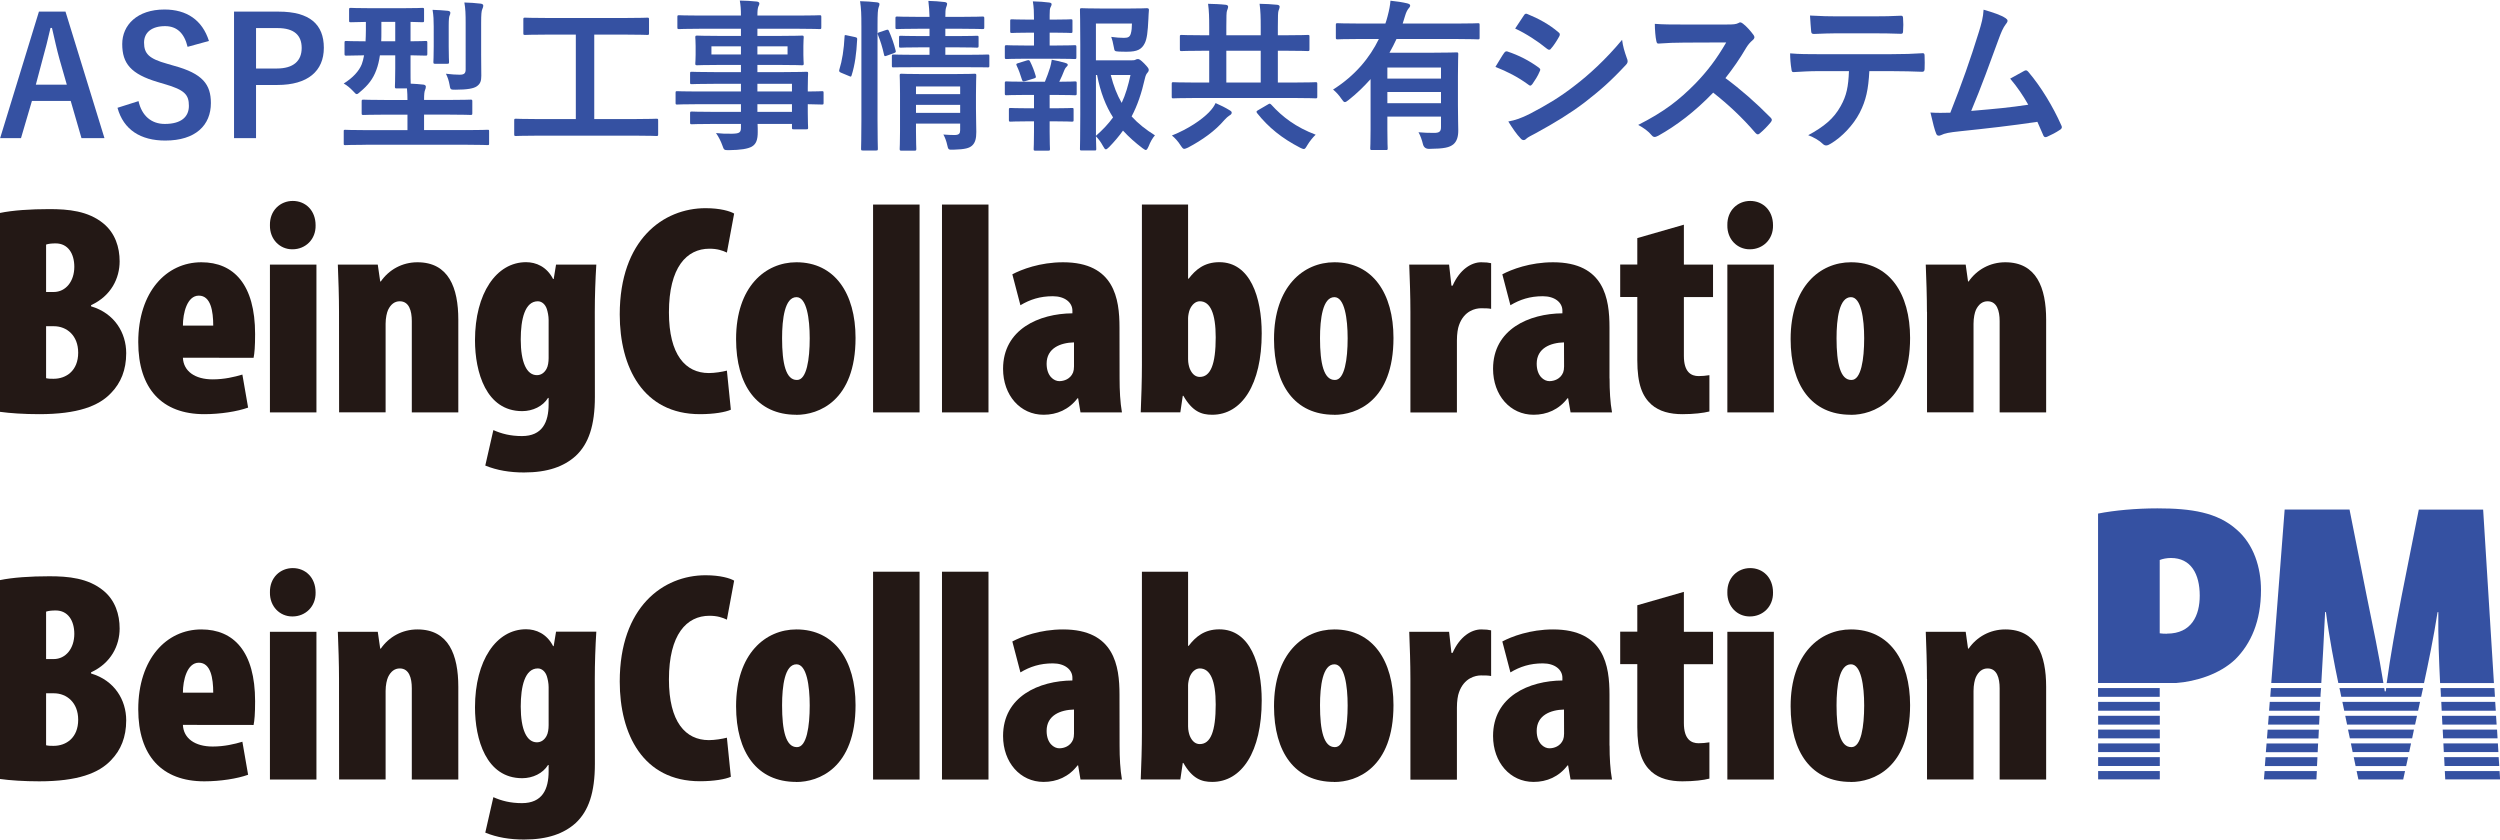
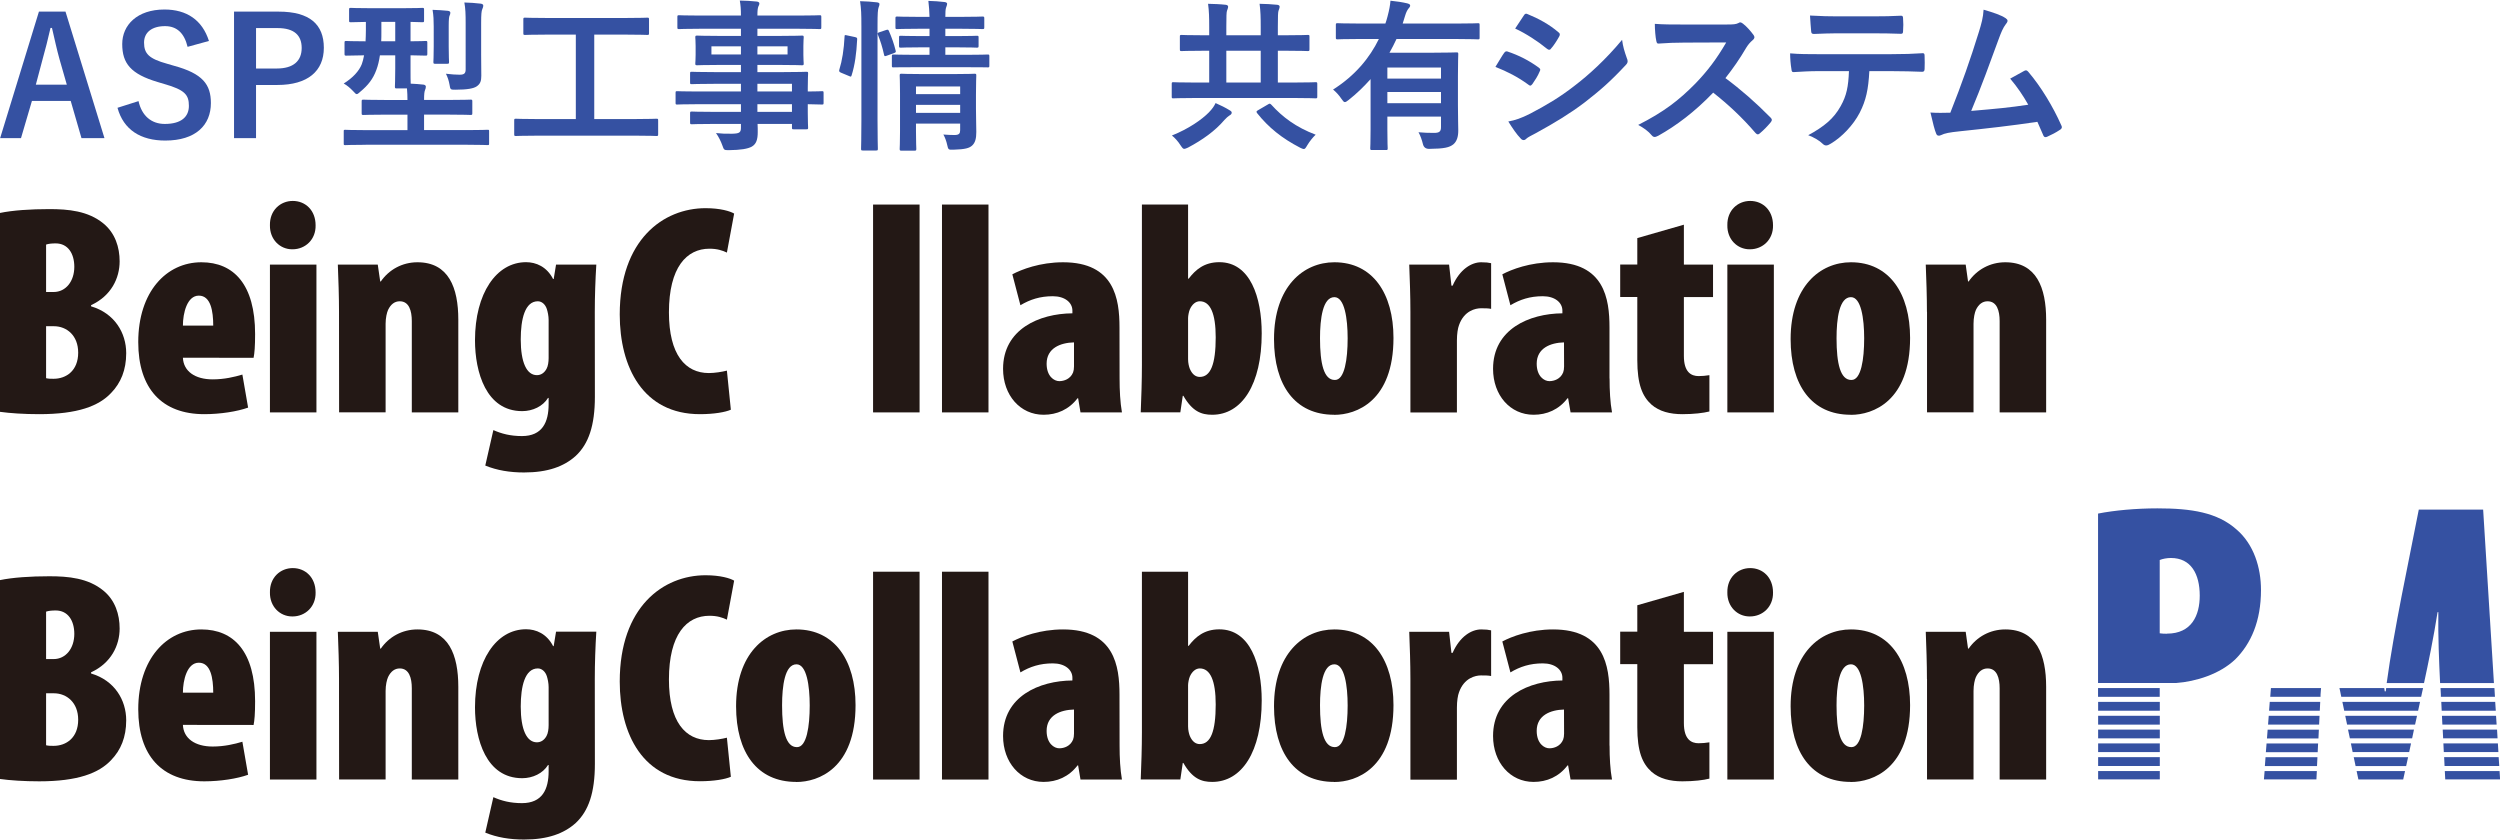
<svg xmlns="http://www.w3.org/2000/svg" id="_レイヤー_1" viewBox="0 0 296.74 99.65">
  <defs>
    <style>.cls-1{fill:#231815;}.cls-2{fill:#3551a2;}</style>
  </defs>
  <g>
    <path class="cls-1" d="M-.02,68.86c1.53-.32,3.64-.46,5.88-.46s4.6,.21,6.42,1.71c1.39,1.14,1.92,2.82,1.92,4.49,0,2-1,4.1-3.39,5.2v.14c2.78,.82,4.17,3.14,4.17,5.56,0,2-.64,3.53-1.78,4.71-1.46,1.57-3.99,2.53-8.55,2.53-1.78,0-3.46-.11-4.67-.28,0,0,0-23.6,0-23.6Zm5.49,9.37h.89c1.46,0,2.46-1.28,2.46-2.99,0-1.57-.75-2.78-2.21-2.78-.46,0-.86,.04-1.14,.14v5.63Zm0,10.23c.29,.07,.57,.07,.89,.07,1.5,0,2.92-.96,2.92-3.1,0-2.03-1.35-3.14-2.89-3.14h-.92v6.17Z" />
    <path class="cls-1" d="M21.71,86.04c.07,1.6,1.43,2.57,3.53,2.57,1.39,0,2.6-.29,3.53-.57l.68,3.92c-1.28,.46-3.28,.78-5.2,.78-5.03,0-7.84-3.03-7.84-8.55,0-5.99,3.35-9.48,7.49-9.48,3.85,0,6.38,2.64,6.38,8.52,0,1.5-.07,2.28-.18,2.82l-8.39-.01h0Zm3.6-3.82c0-1.71-.29-3.56-1.71-3.56-1.39,0-1.89,2.07-1.89,3.56h3.6Z" />
    <path class="cls-1" d="M34.68,73.17c-1.46,0-2.67-1.18-2.64-2.85-.04-1.78,1.25-2.89,2.71-2.89,1.5,0,2.71,1.11,2.71,2.89,.04,1.68-1.21,2.85-2.74,2.85h-.04Zm-2.64,19.36v-17.54h5.52v17.54h-5.52Z" />
-     <path class="cls-1" d="M40.24,80.59c0-1.85-.07-3.81-.14-5.6h4.74l.29,2h.07c.96-1.39,2.53-2.28,4.35-2.28,3.71,0,4.85,3.03,4.85,6.81v11.01h-5.52v-10.84c0-1.21-.32-2.35-1.43-2.35-.61,0-1.07,.36-1.39,1.03-.14,.32-.29,.93-.29,1.64v10.51h-5.52l-.01-11.93h0Z" />
+     <path class="cls-1" d="M40.24,80.59c0-1.85-.07-3.81-.14-5.6h4.74l.29,2h.07c.96-1.39,2.53-2.28,4.35-2.28,3.71,0,4.85,3.03,4.85,6.81v11.01h-5.52v-10.84c0-1.21-.32-2.35-1.43-2.35-.61,0-1.07,.36-1.39,1.03-.14,.32-.29,.93-.29,1.64v10.51h-5.52l-.01-11.93Z" />
    <path class="cls-1" d="M70.61,90.67c0,3.42-.75,5.6-2.28,7.02-1.39,1.25-3.31,1.96-6.13,1.96-1.68,0-3.21-.25-4.6-.82l.96-4.21c.96,.43,2.03,.71,3.39,.71,2.42,0,3.17-1.64,3.17-3.78v-.75h-.07c-.61,1-1.82,1.57-3.07,1.57-4.28,0-5.6-4.63-5.6-8.41,0-5.56,2.53-9.27,6.06-9.27,1.18,0,2.46,.53,3.21,2h.07l.28-1.71h4.78c-.11,1.78-.18,3.74-.18,5.6l.01,10.09h0Zm-5.49-9.12c0-.46-.11-.96-.21-1.28-.18-.57-.61-.93-1.07-.93-1.53,0-2.03,2.1-2.03,4.53,0,2.74,.71,4.24,1.92,4.24,.5,0,.89-.29,1.14-.75,.18-.32,.25-.82,.25-1.28v-4.53Z" />
    <path class="cls-1" d="M86.75,92.2c-.64,.29-2,.53-3.67,.53-6.77,0-9.52-5.6-9.52-11.83,0-8.88,5.17-12.62,10.19-12.62,1.75,0,2.92,.36,3.39,.64l-.86,4.63c-.53-.25-1.14-.46-2.07-.46-2.71,0-4.81,2.21-4.81,7.56,0,5.03,1.96,7.2,4.74,7.2,.68,0,1.57-.14,2.14-.29l.47,4.64Z" />
    <path class="cls-1" d="M94.5,92.81c-4.63,0-7.13-3.49-7.13-8.98,0-6.24,3.49-9.12,7.16-9.12,4.56,0,7.02,3.71,7.02,8.98,0,7.52-4.42,9.13-7.02,9.13h-.03v-.01Zm.11-4.13c1.14,0,1.5-2.46,1.5-4.95,0-2.32-.36-4.88-1.57-4.88-1.39,0-1.71,2.57-1.71,4.88,0,3.03,.46,4.95,1.75,4.95h.03Z" />
    <path class="cls-1" d="M103.63,67.86h5.52v24.67h-5.52v-24.67Z" />
    <path class="cls-1" d="M111.81,67.86h5.52v24.67h-5.52v-24.67Z" />
    <path class="cls-1" d="M132.89,88.5c0,1.43,.07,2.82,.28,4.03h-4.92l-.28-1.68h-.07c-1.03,1.35-2.46,1.96-4.03,1.96-2.78,0-4.81-2.32-4.81-5.45,0-4.7,4.28-6.56,8.23-6.59v-.32c0-.96-.89-1.71-2.32-1.71-1.53,0-2.71,.39-3.85,1.07l-.96-3.67c1.07-.57,3.28-1.43,6.02-1.43,6.1,0,6.7,4.35,6.7,7.73l.01,6.06h0Zm-5.42-4.28c-1.6,.04-3.24,.68-3.24,2.53,0,1.5,.89,2.07,1.5,2.07,.57,0,1.32-.25,1.64-1.03,.07-.18,.11-.43,.11-.71v-2.86h-.01Z" />
    <path class="cls-1" d="M135.53,67.86h5.49v8.8h.07c.82-1.07,1.85-1.96,3.64-1.96,3.67,0,5.03,4.17,5.03,8.45,0,6.06-2.35,9.66-5.88,9.66-1.28,0-2.35-.39-3.42-2.25h-.07l-.29,1.96h-4.7c.07-1.78,.14-3.74,.14-5.6v-19.06h-.01Zm5.49,18.36c0,.46,.11,.89,.21,1.14,.29,.68,.71,.96,1.18,.96,1.28,0,1.89-1.5,1.89-4.7,0-2.82-.64-4.28-1.89-4.28-.5,0-.93,.39-1.18,.96-.11,.25-.21,.75-.21,1.03v4.89Z" />
    <path class="cls-1" d="M158.35,92.81c-4.63,0-7.13-3.49-7.13-8.98,0-6.24,3.49-9.12,7.16-9.12,4.56,0,7.02,3.71,7.02,8.98,0,7.52-4.42,9.13-7.02,9.13h-.03v-.01Zm.11-4.13c1.14,0,1.5-2.46,1.5-4.95,0-2.32-.36-4.88-1.57-4.88-1.39,0-1.71,2.57-1.71,4.88,0,3.03,.46,4.95,1.75,4.95h.03Z" />
    <path class="cls-1" d="M167.41,80.59c0-1.85-.07-3.81-.14-5.6h4.73l.28,2.5h.14c.86-1.96,2.25-2.78,3.39-2.78,.57,0,.86,.04,1.18,.11v5.42c-.36-.07-.71-.07-1.21-.07-.64,0-2,.29-2.6,2-.14,.36-.25,1.03-.25,1.82v8.55h-5.52v-11.95h0Z" />
    <path class="cls-1" d="M191.05,88.5c0,1.43,.07,2.82,.29,4.03h-4.92l-.29-1.68h-.07c-1.03,1.35-2.46,1.96-4.03,1.96-2.78,0-4.81-2.32-4.81-5.45,0-4.7,4.28-6.56,8.23-6.59v-.32c0-.96-.89-1.71-2.32-1.71-1.53,0-2.71,.39-3.85,1.07l-.96-3.67c1.07-.57,3.28-1.43,6.02-1.43,6.1,0,6.7,4.35,6.7,7.73v6.06s.01,0,.01,0Zm-5.41-4.28c-1.6,.04-3.24,.68-3.24,2.53,0,1.5,.89,2.07,1.5,2.07,.57,0,1.32-.25,1.64-1.03,.07-.18,.11-.43,.11-.71l-.01-2.86h0Z" />
    <path class="cls-1" d="M199.87,70.25v4.74h3.46v3.85h-3.46v6.99c0,1.92,.86,2.39,1.75,2.39,.46,0,.82-.04,1.28-.11v4.31c-.71,.18-1.85,.32-3.21,.32-1.46,0-2.74-.32-3.67-1.14-1.07-.96-1.68-2.39-1.68-5.28v-7.49h-2.03v-3.85h2.03v-3.14l5.53-1.59Z" />
    <path class="cls-1" d="M207.67,73.17c-1.46,0-2.67-1.18-2.64-2.85-.04-1.78,1.25-2.89,2.71-2.89,1.5,0,2.71,1.11,2.71,2.89,.04,1.68-1.21,2.85-2.74,2.85h-.04Zm-2.64,19.36v-17.54h5.52v17.54h-5.52Z" />
    <path class="cls-1" d="M219.67,92.81c-4.63,0-7.13-3.49-7.13-8.98,0-6.24,3.49-9.12,7.16-9.12,4.56,0,7.02,3.71,7.02,8.98,0,7.52-4.42,9.13-7.02,9.13h-.03v-.01Zm.1-4.13c1.14,0,1.5-2.46,1.5-4.95,0-2.32-.36-4.88-1.57-4.88-1.39,0-1.71,2.57-1.71,4.88,0,3.03,.46,4.95,1.75,4.95h.03Z" />
    <path class="cls-1" d="M228.72,80.59c0-1.85-.07-3.81-.14-5.6h4.74l.28,2h.07c.96-1.39,2.53-2.28,4.35-2.28,3.71,0,4.85,3.03,4.85,6.81v11.01h-5.52v-10.84c0-1.21-.32-2.35-1.43-2.35-.61,0-1.07,.36-1.39,1.03-.14,.32-.28,.93-.28,1.64v10.51h-5.52v-11.93h-.01Z" />
  </g>
  <g>
    <path class="cls-1" d="M-.02,25.28c1.53-.32,3.64-.46,5.88-.46s4.6,.21,6.42,1.71c1.39,1.14,1.92,2.82,1.92,4.49,0,2-1,4.1-3.39,5.2v.14c2.78,.82,4.17,3.14,4.17,5.56,0,2-.64,3.53-1.78,4.71-1.46,1.57-3.99,2.53-8.55,2.53-1.78,0-3.46-.11-4.67-.28V25.28Zm5.49,9.38h.89c1.46,0,2.46-1.28,2.46-2.99,0-1.57-.75-2.78-2.21-2.78-.46,0-.86,.04-1.14,.14v5.63Zm0,10.23c.29,.07,.57,.07,.89,.07,1.5,0,2.92-.96,2.92-3.1,0-2.03-1.35-3.14-2.89-3.14h-.92v6.17Z" />
    <path class="cls-1" d="M21.71,42.46c.07,1.6,1.43,2.57,3.53,2.57,1.39,0,2.6-.29,3.53-.57l.68,3.92c-1.28,.46-3.28,.78-5.2,.78-5.03,0-7.84-3.03-7.84-8.55,0-5.99,3.35-9.48,7.49-9.48,3.85,0,6.38,2.64,6.38,8.52,0,1.5-.07,2.28-.18,2.82l-8.39-.01h0Zm3.6-3.81c0-1.71-.29-3.56-1.71-3.56-1.39,0-1.89,2.07-1.89,3.56h3.6Z" />
    <path class="cls-1" d="M34.68,29.59c-1.46,0-2.67-1.18-2.64-2.85-.04-1.78,1.25-2.89,2.71-2.89,1.5,0,2.71,1.11,2.71,2.89,.04,1.68-1.21,2.85-2.74,2.85h-.04Zm-2.64,19.36V31.41h5.52v17.54h-5.52Z" />
    <path class="cls-1" d="M40.24,37.01c0-1.85-.07-3.81-.14-5.6h4.74l.29,2h.07c.96-1.39,2.53-2.28,4.35-2.28,3.71,0,4.85,3.03,4.85,6.81v11.01h-5.52v-10.84c0-1.21-.32-2.35-1.43-2.35-.61,0-1.07,.36-1.39,1.03-.14,.32-.29,.93-.29,1.64v10.51h-5.52l-.01-11.93h0Z" />
    <path class="cls-1" d="M70.61,47.1c0,3.42-.75,5.6-2.28,7.02-1.39,1.25-3.31,1.96-6.13,1.96-1.68,0-3.21-.25-4.6-.82l.96-4.21c.96,.43,2.03,.71,3.39,.71,2.42,0,3.17-1.64,3.17-3.78v-.75h-.07c-.61,1-1.82,1.57-3.07,1.57-4.28,0-5.6-4.63-5.6-8.41,0-5.56,2.53-9.27,6.06-9.27,1.18,0,2.46,.53,3.21,2h.07l.28-1.71h4.78c-.11,1.78-.18,3.74-.18,5.6l.01,10.09h0Zm-5.49-9.13c0-.46-.11-.96-.21-1.28-.18-.57-.61-.93-1.07-.93-1.53,0-2.03,2.1-2.03,4.53,0,2.74,.71,4.24,1.92,4.24,.5,0,.89-.29,1.14-.75,.18-.32,.25-.82,.25-1.28v-4.53Z" />
    <path class="cls-1" d="M86.75,48.63c-.64,.29-2,.53-3.67,.53-6.77,0-9.52-5.6-9.52-11.83,0-8.88,5.17-12.62,10.19-12.62,1.75,0,2.92,.36,3.39,.64l-.86,4.63c-.53-.25-1.14-.46-2.07-.46-2.71,0-4.81,2.21-4.81,7.56,0,5.03,1.96,7.2,4.74,7.2,.68,0,1.57-.14,2.14-.29l.47,4.64Z" />
-     <path class="cls-1" d="M94.5,49.23c-4.63,0-7.13-3.49-7.13-8.98,0-6.24,3.49-9.12,7.16-9.12,4.56,0,7.02,3.71,7.02,8.98,0,7.52-4.42,9.13-7.02,9.13h-.03v-.01Zm.11-4.13c1.14,0,1.5-2.46,1.5-4.95,0-2.32-.36-4.88-1.57-4.88-1.39,0-1.71,2.57-1.71,4.88,0,3.03,.46,4.95,1.75,4.95h.03Z" />
    <path class="cls-1" d="M103.63,24.28h5.52v24.67h-5.52V24.28Z" />
    <path class="cls-1" d="M111.81,24.28h5.52v24.67h-5.52V24.28Z" />
    <path class="cls-1" d="M132.89,44.92c0,1.43,.07,2.82,.28,4.03h-4.92l-.28-1.68h-.07c-1.03,1.35-2.46,1.96-4.03,1.96-2.78,0-4.81-2.32-4.81-5.45,0-4.7,4.28-6.56,8.23-6.59v-.32c0-.96-.89-1.71-2.32-1.71-1.53,0-2.71,.39-3.85,1.07l-.96-3.67c1.07-.57,3.28-1.43,6.02-1.43,6.1,0,6.7,4.35,6.7,7.73l.01,6.06h0Zm-5.42-4.28c-1.6,.04-3.24,.68-3.24,2.53,0,1.5,.89,2.07,1.5,2.07,.57,0,1.32-.25,1.64-1.03,.07-.18,.11-.43,.11-.71v-2.86h-.01Z" />
    <path class="cls-1" d="M135.53,24.28h5.49v8.8h.07c.82-1.07,1.85-1.96,3.64-1.96,3.67,0,5.03,4.17,5.03,8.45,0,6.06-2.35,9.66-5.88,9.66-1.28,0-2.35-.39-3.42-2.25h-.07l-.29,1.96h-4.7c.07-1.78,.14-3.74,.14-5.6V24.28h-.01Zm5.49,18.36c0,.46,.11,.89,.21,1.14,.29,.68,.71,.96,1.18,.96,1.28,0,1.89-1.5,1.89-4.7,0-2.82-.64-4.28-1.89-4.28-.5,0-.93,.39-1.18,.96-.11,.25-.21,.75-.21,1.03v4.89Z" />
    <path class="cls-1" d="M158.35,49.23c-4.63,0-7.13-3.49-7.13-8.98,0-6.24,3.49-9.12,7.16-9.12,4.56,0,7.02,3.71,7.02,8.98,0,7.52-4.42,9.13-7.02,9.13h-.03v-.01Zm.11-4.13c1.14,0,1.5-2.46,1.5-4.95,0-2.32-.36-4.88-1.57-4.88-1.39,0-1.71,2.57-1.71,4.88,0,3.03,.46,4.95,1.75,4.95h.03Z" />
    <path class="cls-1" d="M167.41,37.01c0-1.85-.07-3.81-.14-5.6h4.73l.28,2.5h.14c.86-1.96,2.25-2.78,3.39-2.78,.57,0,.86,.04,1.18,.11v5.42c-.36-.07-.71-.07-1.21-.07-.64,0-2,.29-2.6,2-.14,.36-.25,1.03-.25,1.82v8.55h-5.52v-11.95h0Z" />
    <path class="cls-1" d="M191.05,44.92c0,1.43,.07,2.82,.29,4.03h-4.92l-.29-1.68h-.07c-1.03,1.35-2.46,1.96-4.03,1.96-2.78,0-4.81-2.32-4.81-5.45,0-4.7,4.28-6.56,8.23-6.59v-.32c0-.96-.89-1.71-2.32-1.71-1.53,0-2.71,.39-3.85,1.07l-.96-3.67c1.07-.57,3.28-1.43,6.02-1.43,6.1,0,6.7,4.35,6.7,7.73v6.06h.01Zm-5.41-4.28c-1.6,.04-3.24,.68-3.24,2.53,0,1.5,.89,2.07,1.5,2.07,.57,0,1.32-.25,1.64-1.03,.07-.18,.11-.43,.11-.71l-.01-2.86h0Z" />
    <path class="cls-1" d="M199.87,26.67v4.74h3.46v3.85h-3.46v6.99c0,1.92,.86,2.39,1.75,2.39,.46,0,.82-.04,1.28-.11v4.31c-.71,.18-1.85,.32-3.21,.32-1.46,0-2.74-.32-3.67-1.14-1.07-.96-1.68-2.39-1.68-5.28v-7.49h-2.03v-3.85h2.03v-3.14l5.53-1.59Z" />
    <path class="cls-1" d="M207.67,29.59c-1.46,0-2.67-1.18-2.64-2.85-.04-1.78,1.25-2.89,2.71-2.89,1.5,0,2.71,1.11,2.71,2.89,.04,1.68-1.21,2.85-2.74,2.85h-.04Zm-2.64,19.36V31.41h5.52v17.54h-5.52Z" />
    <path class="cls-1" d="M219.67,49.23c-4.63,0-7.13-3.49-7.13-8.98,0-6.24,3.49-9.12,7.16-9.12,4.56,0,7.02,3.71,7.02,8.98,0,7.52-4.42,9.13-7.02,9.13h-.03v-.01Zm.1-4.13c1.14,0,1.5-2.46,1.5-4.95,0-2.32-.36-4.88-1.57-4.88-1.39,0-1.71,2.57-1.71,4.88,0,3.03,.46,4.95,1.75,4.95h.03Z" />
    <path class="cls-1" d="M228.72,37.01c0-1.85-.07-3.81-.14-5.6h4.74l.28,2h.07c.96-1.39,2.53-2.28,4.35-2.28,3.71,0,4.85,3.03,4.85,6.81v11.01h-5.52v-10.84c0-1.21-.32-2.35-1.43-2.35-.61,0-1.07,.36-1.39,1.03-.14,.32-.28,.93-.28,1.64v10.51h-5.52v-11.93h-.01Z" />
  </g>
  <polygon class="cls-2" points="269.33 84.36 275.35 84.36 275.4 83.31 269.41 83.31 269.33 84.36" />
  <path class="cls-2" d="M269.46,82.71h5.98v-.27c.03-.24,.04-.51,.06-.77h-5.95l-.08,1.04h-.01Z" />
-   <path class="cls-2" d="M280.92,70.75l-2.04-10.27h-7.7l-1.59,20.59h5.94c.14-2.46,.33-5.6,.45-8.42h.1c.37,2.92,1.02,6.3,1.47,8.42h5.35c-.52-3.3-1.24-6.69-1.98-10.32Z" />
  <polygon class="cls-2" points="269.21 86.01 275.27 86.01 275.32 84.96 269.29 84.96 269.21 86.01" />
  <path class="cls-2" d="M283.16,82.06h-.1l-.06-.39h-5.32c.02,.1,.04,.21,.07,.3l.15,.74h9.48l.16-.74c.02-.09,.04-.2,.07-.3h-4.38c-.02,.13-.04,.27-.05,.39h-.02Z" />
  <path class="cls-2" d="M265.47,62.85l.01,.01c-2.28-2.04-5.37-2.52-9.41-2.52-2.52,0-5.13,.24-7.04,.62v20.11h9.26c2.34-.17,5.18-1.04,7.04-2.82,1.85-1.85,3.04-4.52,3.04-8.22,0-2.66-.85-5.42-2.9-7.18Zm-8.26,12.36v.01c-.29,0-.57,0-.86-.05v-8.7c.33-.14,.86-.24,1.33-.24,2.38,0,3.42,1.9,3.42,4.47,0,2.33-.95,4.51-3.89,4.51Z" />
  <rect class="cls-2" x="249.03" y="81.67" width="7.32" height="1.04" />
  <path class="cls-2" d="M294.75,60.49h-7.65l-2.04,10.27c-.69,3.58-1.33,7.08-1.77,10.32h4.43c.46-2.12,1.16-5.5,1.61-8.42h.09c-.04,2.82,.09,5.97,.21,8.42h6.39l-1.28-20.59h.01Z" />
  <polygon class="cls-2" points="268.83 90.93 275.02 90.93 275.07 89.88 268.91 89.88 268.83 90.93" />
  <polygon class="cls-2" points="268.96 89.28 275.1 89.28 275.15 88.25 269.03 88.25 268.95 89.28 268.96 89.28" />
  <polygon class="cls-2" points="269.09 87.65 275.19 87.65 275.24 86.61 269.16 86.61 269.08 87.65 269.09 87.65" />
  <polygon class="cls-2" points="296.18 83.31 289.77 83.31 289.82 84.36 296.24 84.36 296.17 83.31 296.18 83.31" />
  <polygon class="cls-2" points="278.58 86.01 286.66 86.01 286.89 84.96 278.37 84.96 278.59 86.01 278.58 86.01" />
  <polygon class="cls-2" points="279.26 89.27 285.96 89.27 286.18 88.24 279.04 88.24 279.25 89.27 279.26 89.27" />
  <polygon class="cls-2" points="296.59 89.87 290.11 89.87 290.16 90.92 296.65 90.92 296.58 89.87 296.59 89.87" />
  <polygon class="cls-2" points="278.92 87.64 286.31 87.64 286.53 86.6 278.7 86.6 278.92 87.64 278.92 87.64" />
  <polygon class="cls-2" points="278.24 84.36 287.02 84.36 287.25 83.31 278.03 83.31 278.25 84.36 278.24 84.36" />
  <path class="cls-2" d="M296.08,81.67h-6.4c.01,.27,.03,.53,.04,.77v.27h6.42l-.06-1.04h0Z" />
  <polygon class="cls-2" points="279.6 90.93 285.6 90.93 285.83 89.88 279.38 89.88 279.6 90.93" />
  <polygon class="cls-2" points="296.28 84.96 289.85 84.96 289.9 86.01 296.34 86.01 296.27 84.96 296.28 84.96" />
  <polygon class="cls-2" points="249.04 84.36 256.36 84.36 256.36 83.31 249.04 83.31 249.04 84.36 249.04 84.36" />
  <polygon class="cls-2" points="296.39 86.6 289.94 86.6 289.99 87.64 296.45 87.64 296.39 86.6 296.39 86.6" />
  <polygon class="cls-2" points="296.49 88.24 290.02 88.24 290.07 89.27 296.55 89.27 296.49 88.24" />
  <polygon class="cls-2" points="249.04 86.01 256.36 86.01 256.36 84.96 249.04 84.96 249.04 86.01 249.04 86.01" />
  <polygon class="cls-2" points="279.93 92.52 285.25 92.52 285.47 91.52 279.72 91.52 279.93 92.52" />
  <polygon class="cls-2" points="296.69 91.52 290.19 91.52 290.24 92.51 296.75 92.51 296.69 91.52" />
  <rect class="cls-2" x="249.04" y="91.52" width="7.32" height=".99" />
  <polygon class="cls-2" points="268.72 92.51 274.95 92.51 275 91.52 268.8 91.52 268.72 92.51" />
  <rect class="cls-2" x="249.04" y="89.87" width="7.32" height="1.05" />
  <rect class="cls-2" x="249.04" y="86.6" width="7.32" height="1.04" />
  <rect class="cls-2" x="249.04" y="88.24" width="7.32" height="1.03" />
  <g>
    <path class="cls-2" d="M12.399,16.394h-2.728l-1.277-4.411H3.789l-1.296,4.411H.016L4.621,1.38h3.154l4.624,15.014ZM7.059,7.01c-.329-1.18-.561-2.283-.89-3.695h-.174c-.329,1.432-.6,2.515-.929,3.676l-.812,3.057h3.676l-.871-3.038Z" />
    <path class="cls-2" d="M22.265,5.559c-.387-1.625-1.277-2.457-2.67-2.457-1.587,0-2.496,.754-2.496,1.954,0,1.315,.581,1.916,2.748,2.515l.793,.232c3.425,.929,4.392,2.225,4.392,4.431,0,2.631-1.818,4.45-5.417,4.45-2.921,0-4.953-1.277-5.669-3.889l2.496-.793c.387,1.742,1.528,2.709,3.115,2.709,1.974,0,2.864-.852,2.864-2.148s-.464-1.896-2.921-2.592l-.774-.232c-3.192-.948-4.218-2.206-4.218-4.508,0-2.264,1.78-4.102,5.011-4.102,2.631,0,4.489,1.238,5.282,3.734l-2.535,.696Z" />
    <path class="cls-2" d="M33.08,1.38c3.696,0,5.359,1.529,5.359,4.295s-1.915,4.411-5.514,4.411h-2.535v6.308h-2.612V1.38h5.301Zm-2.689,6.752h2.458c1.993,0,2.96-.909,2.96-2.438,0-1.49-.871-2.361-2.864-2.361h-2.554v4.798Z" />
    <path class="cls-2" d="M43.411,17.187c-1.703,0-2.303,.039-2.419,.039-.193,0-.193-.02-.193-.213v-1.412c0-.174,0-.194,.193-.194,.116,0,.716,.039,2.419,.039h4.953v-1.838h-2.554c-1.877,0-2.535,.039-2.651,.039-.213,0-.232-.02-.232-.213v-1.374c0-.213,.019-.232,.232-.232,.116,0,.774,.039,2.651,.039h2.554c0-.484-.02-.909-.058-1.374h-1.219c-.193,0-.213-.02-.213-.232,0-.116,.039-.754,.039-2.167v-1.528h-1.819c-.097,.658-.232,1.238-.426,1.741-.387,1.064-.987,1.819-1.896,2.573-.213,.193-.329,.291-.426,.291-.116,0-.213-.116-.445-.368-.348-.368-.716-.677-1.103-.89,1.083-.677,1.819-1.471,2.147-2.303,.097-.271,.194-.619,.271-1.044-1.451,.019-2.012,.039-2.109,.039-.193,0-.213-.02-.213-.232v-1.296c0-.194,.02-.213,.213-.213,.097,0,.697,.039,2.283,.039,.02-.406,.039-.832,.039-1.316v-.986c-1.219,.019-1.683,.039-1.78,.039-.194,0-.213-.02-.213-.213V1.148c0-.193,.019-.213,.213-.213,.116,0,.677,.039,2.36,.039h3.753c1.683,0,2.245-.039,2.36-.039,.194,0,.213,.02,.213,.213v1.277c0,.193-.019,.213-.213,.213-.097,0-.464-.02-1.393-.039v2.302c1.219,0,1.684-.039,1.78-.039,.193,0,.213,.019,.213,.213v1.296c0,.213-.02,.232-.213,.232-.097,0-.561-.02-1.78-.039v1.528c0,.929,0,1.509,.02,1.838,.522,.019,1.006,.058,1.528,.116,.155,.02,.271,.116,.271,.232,0,.155-.039,.271-.097,.406-.078,.193-.116,.484-.116,1.18h2.844c1.896,0,2.554-.039,2.67-.039,.194,0,.213,.019,.213,.232v1.374c0,.193-.019,.213-.213,.213-.116,0-.774-.039-2.67-.039h-2.844v1.838h5.127c1.703,0,2.283-.039,2.399-.039,.194,0,.194,.02,.194,.194v1.412c0,.193,0,.213-.194,.213-.116,0-.696-.039-2.399-.039h-12.054Zm3.502-12.286V2.599h-1.645v1.238c0,.367,0,.735-.02,1.064h1.664Zm4.566-1.799c0-.677-.019-1.238-.135-1.935,.735,.02,1.161,.058,1.818,.116,.194,.02,.291,.116,.291,.213,0,.135-.02,.213-.078,.329-.077,.155-.116,.445-.116,1.277v2.399c0,1.18,.039,1.722,.039,1.838,0,.213-.02,.232-.232,.232h-1.412c-.193,0-.213-.019-.213-.232,0-.116,.039-.658,.039-1.838V3.102Zm5.63,3.328c0,1.006,.02,1.877,.02,2.554,0,.6-.097,.967-.562,1.277-.348,.232-1.064,.387-2.515,.387-.581,0-.6,0-.696-.6-.078-.445-.213-.871-.426-1.296,.639,.078,1.2,.116,1.625,.116,.561,0,.716-.174,.716-.639V2.754c0-1.045-.02-1.761-.155-2.458,.735,.02,1.257,.058,1.935,.136,.193,.019,.31,.116,.31,.213,0,.174-.058,.31-.116,.445-.097,.213-.135,.619-.135,1.625v3.715Z" />
    <path class="cls-2" d="M63.685,16.104c-1.722,0-2.321,.039-2.438,.039-.193,0-.213-.019-.213-.213v-1.625c0-.194,.02-.213,.213-.213,.116,0,.716,.039,2.438,.039h4.663V4.108h-3.405c-1.877,0-2.496,.039-2.612,.039-.194,0-.213-.02-.213-.213v-1.625c0-.193,.019-.213,.213-.213,.116,0,.735,.039,2.612,.039h9.287c1.857,0,2.477-.039,2.593-.039,.193,0,.213,.02,.213,.213v1.625c0,.193-.02,.213-.213,.213-.116,0-.735-.039-2.593-.039h-3.695V14.13h4.934c1.722,0,2.322-.039,2.438-.039,.193,0,.213,.019,.213,.213v1.625c0,.194-.02,.213-.213,.213-.116,0-.716-.039-2.438-.039h-11.783Z" />
    <path class="cls-2" d="M82.761,12.369c-1.684,0-2.264,.039-2.38,.039-.174,0-.193-.02-.193-.213v-1.161c0-.193,.019-.213,.193-.213,.116,0,.696,.039,2.38,.039h5.185v-.91h-3.192c-1.876,0-2.515,.039-2.631,.039-.193,0-.213-.019-.213-.193v-1.064c0-.194,.02-.213,.213-.213,.116,0,.755,.039,2.631,.039h3.192v-.851h-2.496c-1.896,0-2.573,.039-2.689,.039-.213,0-.232-.02-.232-.232,0-.116,.039-.367,.039-1.006v-1.045c0-.639-.039-.89-.039-1.006,0-.213,.02-.232,.232-.232,.116,0,.793,.039,2.689,.039h2.496v-.851h-4.875c-1.741,0-2.341,.039-2.458,.039-.193,0-.212-.019-.212-.213v-1.219c0-.193,.019-.213,.212-.213,.116,0,.716,.039,2.458,.039h4.875c0-.774-.039-1.238-.135-1.78,.716,.019,1.335,.039,2.012,.116,.174,.02,.31,.097,.31,.213,0,.155-.058,.252-.116,.368-.077,.213-.116,.445-.116,1.083h4.915c1.741,0,2.341-.039,2.457-.039,.194,0,.213,.02,.213,.213v1.219c0,.194-.019,.213-.213,.213-.116,0-.716-.039-2.457-.039h-4.915v.851h2.574c1.896,0,2.573-.039,2.708-.039,.193,0,.213,.02,.213,.232,0,.116-.039,.367-.039,1.006v1.045c0,.639,.039,.89,.039,1.006,0,.213-.02,.232-.213,.232-.135,0-.812-.039-2.708-.039h-2.574v.851h3.135c1.896,0,2.573-.039,2.67-.039,.193,0,.213,.019,.213,.213,0,.116-.039,.581-.039,1.683v.445c1.141,0,1.586-.039,1.683-.039,.174,0,.193,.02,.193,.213v1.161c0,.193-.019,.213-.193,.213-.097,0-.542-.02-1.683-.039v.987c0,1.161,.039,1.664,.039,1.78,0,.193-.02,.212-.213,.212h-1.49c-.193,0-.213-.019-.213-.212v-.426h-4.083c.02,.348,.02,.677,.02,.967,0,.89-.174,1.413-.697,1.722-.483,.271-1.335,.406-2.728,.425-.581,0-.581-.019-.774-.561-.174-.483-.426-1.006-.754-1.47,.716,.077,1.238,.097,1.954,.077,.832-.019,1.006-.155,1.006-.716v-.445h-3.173c-1.896,0-2.535,.039-2.651,.039-.193,0-.213-.02-.213-.232v-1.045c0-.213,.02-.232,.213-.232,.116,0,.755,.039,2.651,.039h3.173v-.91h-5.185Zm5.185-5.901v-.968h-3.502v.968h3.502Zm5.534-.968h-3.58v.968h3.58v-.968Zm-3.58,4.45v.91h4.102v-.91h-4.102Zm4.102,3.328v-.91h-4.102v.91h4.102Z" />
    <path class="cls-2" d="M101.469,4.398c.251,.058,.29,.097,.271,.31-.077,1.586-.271,3.038-.658,4.237-.058,.193-.097,.174-.31,.077l-.929-.387c-.251-.097-.271-.194-.213-.387,.329-1.045,.542-2.38,.619-3.928,0-.193,.039-.174,.31-.116l.91,.194Zm.774-1.335c0-1.374-.02-1.993-.155-2.922,.735,.02,1.354,.058,1.993,.136,.193,.019,.31,.097,.31,.193,0,.135-.039,.251-.097,.387-.097,.251-.135,.735-.135,2.148V14.246c0,2.187,.039,3.289,.039,3.386,0,.213-.02,.232-.213,.232h-1.567c-.193,0-.213-.02-.213-.232,0-.097,.039-1.199,.039-3.366V3.063Zm2.921,.503c.213-.078,.271-.058,.348,.116,.329,.754,.6,1.509,.793,2.302,.058,.193,.039,.232-.213,.329l-.812,.29c-.251,.097-.31,.097-.349-.116-.193-.89-.425-1.606-.716-2.341-.077-.213-.058-.252,.194-.329l.754-.251Zm3.541,4.411c-1.876,0-2.515,.02-2.631,.02-.193,0-.213,0-.213-.213v-1.103c0-.193,.02-.212,.213-.212,.116,0,.755,.039,2.631,.039h1.625v-.89h-.967c-1.742,0-2.303,.039-2.438,.039-.193,0-.213-.019-.213-.232v-.967c0-.194,.02-.213,.213-.213,.135,0,.696,.039,2.438,.039h.967v-.871h-1.277c-1.819,0-2.438,.039-2.554,.039-.193,0-.213-.019-.213-.213v-1.044c0-.213,.02-.232,.213-.232,.116,0,.735,.039,2.554,.039h1.277c-.02-.677-.058-1.219-.136-1.896,.716,.02,1.258,.058,1.916,.135,.213,.02,.31,.116,.31,.194,0,.193-.097,.348-.135,.503-.058,.193-.077,.503-.077,1.064h1.857c1.799,0,2.418-.039,2.534-.039,.213,0,.232,.02,.232,.232v1.044c0,.194-.02,.213-.232,.213-.116,0-.735-.039-2.534-.039h-1.857v.871h1.315c1.722,0,2.302-.039,2.418-.039,.193,0,.213,.019,.213,.213v.967c0,.213-.02,.232-.213,.232-.116,0-.696-.039-2.418-.039h-1.315v.89h2.399c1.857,0,2.515-.039,2.612-.039,.194,0,.213,.019,.213,.212v1.103c0,.213-.019,.213-.213,.213-.097,0-.754-.02-2.612-.02h-5.901Zm7.14,4.992c0,.967,.039,2.089,.039,2.689,0,.755-.116,1.277-.503,1.625-.329,.29-.793,.445-2.206,.484-.6,.019-.619,.019-.755-.6-.077-.368-.251-.871-.445-1.2,.445,.039,.967,.058,1.315,.058,.562,0,.677-.193,.677-.58v-.774h-5.243v.89c0,1.354,.039,1.993,.039,2.09,0,.213-.019,.232-.232,.232h-1.509c-.213,0-.232-.019-.232-.232,0-.097,.039-.677,.039-2.051v-4.528c0-1.354-.039-1.973-.039-2.089,0-.213,.02-.232,.232-.232,.116,0,.696,.039,2.399,.039h3.85c1.703,0,2.264-.039,2.399-.039,.194,0,.213,.02,.213,.232,0,.116-.039,.832-.039,2.264v1.722Zm-7.12-2.709v.91h5.243v-.91h-5.243Zm5.243,3.134v-.948h-5.243v.948h5.243Z" />
-     <path class="cls-2" d="M122.731,5.404v-1.528h-.522c-1.49,0-1.974,.039-2.09,.039-.193,0-.213-.02-.213-.213v-1.219c0-.174,.02-.193,.213-.193,.116,0,.6,.039,2.09,.039h.522v-.039c0-.813-.02-1.432-.136-2.128,.716,.019,1.354,.058,1.916,.135,.213,.02,.31,.097,.31,.193,0,.136-.058,.232-.116,.349-.097,.174-.116,.426-.116,.967v.522h.425c1.49,0,1.974-.039,2.09-.039,.174,0,.193,.019,.193,.193v1.219c0,.193-.02,.213-.193,.213-.116,0-.6-.039-2.09-.039h-.425v1.528h.658c1.664,0,2.186-.039,2.302-.039,.193,0,.213,.02,.213,.232v1.199c0,.193-.02,.213-.213,.213-.116,0-.639-.039-2.302-.039h-3.483c-1.625,0-2.167,.039-2.264,.039-.213,0-.232-.02-.232-.213v-1.199c0-.213,.019-.232,.232-.232,.097,0,.639,.039,2.264,.039h.968Zm0,7.449v-1.586h-.987c-1.625,0-2.167,.039-2.264,.039-.193,0-.212-.02-.212-.232v-1.199c0-.194,.019-.213,.212-.213,.097,0,.639,.039,2.264,.039h2.283c.232-.561,.445-1.142,.619-1.703,.078-.251,.136-.542,.194-.909,.542,.097,1.122,.232,1.625,.387,.193,.058,.271,.116,.271,.213s-.058,.174-.136,.232c-.097,.078-.193,.232-.251,.368-.212,.542-.368,.91-.619,1.413,1.277,0,1.742-.039,1.857-.039,.194,0,.213,.019,.213,.213v1.199c0,.213-.019,.232-.213,.232-.116,0-.638-.039-2.283-.039h-.716v1.586h.522c1.509,0,1.993-.039,2.109-.039,.194,0,.213,.019,.213,.213v1.199c0,.193-.019,.213-.213,.213-.116,0-.6-.039-2.109-.039h-.522v1.257c0,1.296,.039,1.916,.039,2.013,0,.193-.02,.212-.213,.212h-1.509c-.193,0-.213-.019-.213-.212,0-.116,.039-.716,.039-2.013v-1.257h-.639c-1.509,0-2.012,.039-2.128,.039-.193,0-.213-.02-.213-.213v-1.199c0-.194,.02-.213,.213-.213,.116,0,.619,.039,2.128,.039h.639Zm-1.006-3.231c-.078,.019-.155,.039-.213,.039-.097,0-.174-.078-.213-.213-.193-.639-.387-1.161-.619-1.645-.097-.213-.058-.232,.174-.31l1.064-.329c.213-.058,.271-.019,.348,.135,.271,.542,.484,1.084,.658,1.684,.058,.193,.058,.251-.193,.329l-1.006,.31Zm12.518-2.458c.31,0,.445-.019,.542-.077s.174-.078,.29-.078,.271,.058,.735,.522c.464,.484,.542,.619,.542,.754,0,.155-.058,.232-.136,.329-.155,.174-.232,.31-.329,.735-.387,1.703-.871,3.154-1.567,4.469,.774,.852,1.683,1.567,2.767,2.245-.29,.329-.542,.774-.754,1.315-.136,.291-.213,.426-.329,.426-.077,0-.193-.078-.387-.213-.871-.658-1.625-1.335-2.322-2.089-.484,.677-1.025,1.315-1.645,1.954-.194,.174-.291,.271-.387,.271-.116,0-.193-.135-.348-.406-.271-.503-.561-.871-.832-1.142,.02,.91,.039,1.413,.039,1.49,0,.174-.019,.193-.213,.193h-1.49c-.213,0-.232-.02-.232-.193,0-.136,.039-1.413,.039-4.044V5.288c0-2.651-.039-3.967-.039-4.102,0-.193,.019-.213,.232-.213,.116,0,.871,.039,2.399,.039h3.115c1.548,0,2.07-.039,2.187-.039,.193,0,.271,.058,.251,.251-.039,.368-.039,.658-.058,.987-.077,1.606-.174,2.38-.426,2.902-.367,.754-.909,1.025-2.109,1.025-.329,0-.677,0-1.025-.02-.445-.039-.464-.039-.542-.503-.097-.561-.213-.987-.31-1.238,.561,.078,1.045,.116,1.509,.116,.503,0,.697-.116,.813-.503,.097-.329,.135-.755,.135-1.2h-4.276V7.165h4.16Zm-4.16,8.958c.812-.716,1.49-1.432,2.032-2.187-.852-1.335-1.49-2.941-1.896-5.031h-.135v7.217Zm1.761-7.217c.329,1.296,.754,2.38,1.296,3.309,.464-.987,.774-2.07,1.045-3.309h-2.341Z" />
    <path class="cls-2" d="M141.69,11.634c-1.702,0-2.302,.039-2.418,.039-.175,0-.193-.02-.193-.213v-1.49c0-.194,.019-.213,.193-.213,.116,0,.716,.039,2.418,.039h1.838v-3.773h-.677c-1.838,0-2.477,.039-2.593,.039-.193,0-.213-.019-.213-.232v-1.49c0-.174,.02-.193,.213-.193,.116,0,.755,.039,2.593,.039h.677v-.987c0-1.122-.019-1.877-.135-2.748,.735,.02,1.412,.039,2.09,.116,.193,.02,.29,.116,.29,.213,0,.174-.078,.329-.136,.503s-.077,.639-.077,1.916v.987h4.083v-.987c0-1.122-.02-1.877-.136-2.748,.735,.02,1.394,.039,2.09,.116,.193,.02,.29,.116,.29,.213,0,.174-.077,.329-.135,.503-.059,.174-.077,.639-.077,1.916v.987h.947c1.838,0,2.477-.039,2.593-.039,.193,0,.213,.019,.213,.193v1.49c0,.213-.02,.232-.213,.232-.116,0-.755-.039-2.593-.039h-.947v3.773h2.069c1.703,0,2.283-.039,2.399-.039,.193,0,.213,.019,.213,.213v1.49c0,.193-.02,.213-.213,.213-.116,0-.696-.039-2.399-.039h-12.054Zm4.257,1.451c.174,.097,.252,.174,.252,.291,0,.155-.116,.251-.291,.348-.154,.097-.348,.271-.58,.522-1.103,1.296-2.593,2.36-4.314,3.27-.213,.097-.349,.155-.445,.155-.154,0-.232-.116-.445-.426-.29-.464-.696-.91-1.025-1.161,1.993-.793,3.561-1.896,4.393-2.747,.426-.445,.619-.735,.793-1.103,.581,.251,1.2,.561,1.664,.851Zm3.696-3.289v-3.773h-4.083v3.773h4.083Zm.871,2.593c.174-.116,.231-.116,.387,.039,1.335,1.471,2.922,2.67,5.263,3.56-.31,.29-.696,.755-.986,1.238-.194,.329-.271,.464-.426,.464-.097,0-.213-.058-.426-.155-2.167-1.122-3.754-2.399-5.108-4.102-.135-.194-.097-.232,.136-.368l1.161-.677Z" />
    <path class="cls-2" d="M162.682,9.39c-.794,.89-1.664,1.741-2.632,2.496-.193,.155-.31,.232-.426,.232-.115,0-.213-.116-.387-.368-.29-.445-.677-.851-1.006-1.122,2.612-1.645,4.354-3.773,5.437-5.998h-2.438c-1.741,0-2.341,.039-2.457,.039-.193,0-.213-.02-.213-.213v-1.49c0-.193,.02-.212,.213-.212,.116,0,.716,.039,2.457,.039h3.212c.097-.271,.174-.542,.251-.832,.213-.793,.31-1.354,.349-1.877,.755,.078,1.393,.174,1.974,.31,.213,.058,.367,.116,.367,.271,0,.135-.116,.251-.213,.368-.135,.174-.271,.426-.406,.89l-.271,.871h6.481c1.741,0,2.341-.039,2.457-.039,.175,0,.193,.019,.193,.212v1.49c0,.193-.019,.213-.193,.213-.116,0-.716-.039-2.457-.039h-7.217c-.252,.561-.542,1.103-.832,1.625h5.186c1.741,0,2.631-.039,2.747-.039,.213,0,.232,.019,.232,.212,0,.116-.039,.948-.039,2.574v3.502c0,1.432,.039,2.457,.039,2.999,0,.735-.174,1.277-.58,1.625-.465,.368-1.045,.522-2.883,.542q-.601,0-.735-.581c-.116-.484-.31-1.025-.522-1.393,.677,.058,1.122,.077,1.838,.077,.619,0,.832-.155,.832-.677v-1.257h-6.365v1.528c0,1.606,.038,2.128,.038,2.225,0,.193-.02,.213-.213,.213h-1.625c-.213,0-.232-.02-.232-.213,0-.097,.039-.619,.039-2.225v-5.979Zm1.993-1.374v1.315h6.365v-1.315h-6.365Zm6.365,4.237v-1.335h-6.365v1.335h6.365Z" />
    <path class="cls-2" d="M178.526,6.294c.098-.135,.194-.232,.368-.193,1.451,.483,2.612,1.103,3.715,1.896,.136,.097,.213,.174,.213,.29,0,.058-.039,.136-.077,.213-.213,.522-.542,1.025-.852,1.471-.097,.116-.174,.193-.252,.193-.077,0-.135-.039-.231-.116-1.238-.909-2.496-1.548-3.909-2.109,.484-.774,.794-1.335,1.025-1.645Zm3.135,7.178c1.838-.967,3.425-1.877,5.302-3.347,1.548-1.18,3.618-3.038,5.572-5.398,.116,.852,.271,1.335,.561,2.167,.059,.136,.097,.252,.097,.368,0,.155-.058,.291-.213,.445-1.799,1.935-3.018,2.999-4.914,4.469-1.684,1.277-3.482,2.38-5.785,3.638-.464,.251-.929,.464-1.122,.658-.116,.116-.213,.155-.31,.155-.136,0-.271-.078-.387-.232-.406-.406-.929-1.161-1.432-1.974,.812-.154,1.489-.367,2.631-.948Zm-.793-11.628c.135-.232,.251-.271,.483-.155,1.238,.503,2.573,1.219,3.638,2.148,.116,.077,.154,.174,.154,.251,0,.077-.019,.155-.077,.251-.271,.483-.657,1.103-.986,1.451-.059,.097-.136,.116-.193,.116-.097,0-.194-.058-.291-.136-1.006-.832-2.515-1.819-3.753-2.38,.329-.503,.696-1.045,1.025-1.548Z" />
    <path class="cls-2" d="M205.013,2.908c.696,0,1.044-.02,1.335-.174,.077-.058,.135-.078,.213-.078,.115,0,.212,.078,.328,.155,.445,.348,.891,.851,1.258,1.354,.059,.097,.097,.174,.097,.251,0,.116-.077,.252-.251,.387-.252,.213-.503,.503-.716,.851-.794,1.354-1.548,2.438-2.477,3.618,1.857,1.374,3.579,2.883,5.359,4.683,.097,.097,.154,.193,.154,.271,0,.078-.038,.174-.135,.291-.368,.445-.813,.909-1.297,1.315-.077,.078-.154,.116-.232,.116-.097,0-.174-.058-.271-.155-1.625-1.896-3.289-3.425-5.03-4.798-2.187,2.283-4.393,3.928-6.501,5.108-.175,.077-.31,.155-.445,.155-.116,0-.232-.058-.329-.174-.426-.522-.986-.909-1.625-1.257,3.019-1.529,4.817-2.902,6.811-4.934,1.393-1.451,2.457-2.825,3.638-4.856l-4.992,.02c-1.006,0-2.012,.039-3.057,.116-.155,.019-.213-.116-.252-.329-.097-.406-.174-1.335-.174-2.012,1.045,.078,2.012,.078,3.27,.078h5.321Z" />
    <path class="cls-2" d="M221.883,8.442c-.116,2.167-.388,3.463-1.142,4.934-.774,1.509-2.167,2.921-3.405,3.657-.213,.135-.406,.232-.581,.232-.135,0-.271-.058-.406-.193-.387-.387-1.045-.774-1.722-1.025,1.896-1.025,3.037-1.974,3.851-3.444,.716-1.277,.909-2.322,.986-4.16h-3.676c-.968,0-1.916,.058-2.902,.116-.175,.02-.232-.116-.252-.368-.097-.542-.154-1.277-.154-1.857,1.083,.097,2.167,.097,3.289,.097h8.688c1.509,0,2.631-.039,3.772-.116,.193,0,.213,.116,.213,.387,.02,.251,.02,1.238,0,1.49,0,.251-.116,.329-.29,.329-1.006-.039-2.342-.078-3.677-.078h-2.592Zm-3.831-4.489c-.891,0-1.664,.039-2.748,.078-.251,0-.31-.097-.328-.329-.059-.464-.078-1.161-.136-1.857,1.354,.078,2.341,.097,3.212,.097h4.334c1.083,0,2.302-.019,3.27-.077,.193,0,.232,.116,.232,.368,.038,.464,.038,.948,0,1.412,0,.271-.039,.368-.252,.368-1.045-.039-2.187-.058-3.25-.058h-4.334Z" />
    <path class="cls-2" d="M238.057,2.154c.135,.097,.231,.193,.231,.31,0,.097-.058,.232-.193,.387-.348,.445-.58,1.044-.793,1.606-1.083,2.96-2.109,5.804-3.328,8.707,2.979-.251,4.605-.406,6.772-.735-.601-1.064-1.316-2.128-2.147-3.096,.58-.31,1.141-.638,1.683-.929,.213-.116,.329-.039,.465,.116,1.509,1.761,2.96,4.179,3.908,6.327,.058,.097,.077,.174,.077,.251,0,.116-.077,.232-.252,.329-.464,.31-.947,.561-1.47,.793-.077,.039-.155,.058-.232,.058-.116,0-.213-.097-.271-.271-.232-.542-.445-1.045-.678-1.548-3.096,.464-6.036,.793-9.19,1.122-1.276,.135-1.799,.232-2.264,.464-.251,.116-.464,.078-.561-.193-.155-.329-.406-1.296-.678-2.496,.774,.058,1.587,.039,2.36,.02,1.374-3.463,2.38-6.327,3.387-9.578,.309-1.006,.503-1.683,.561-2.65,1.181,.348,2.013,.619,2.612,1.006Z" />
  </g>
</svg>